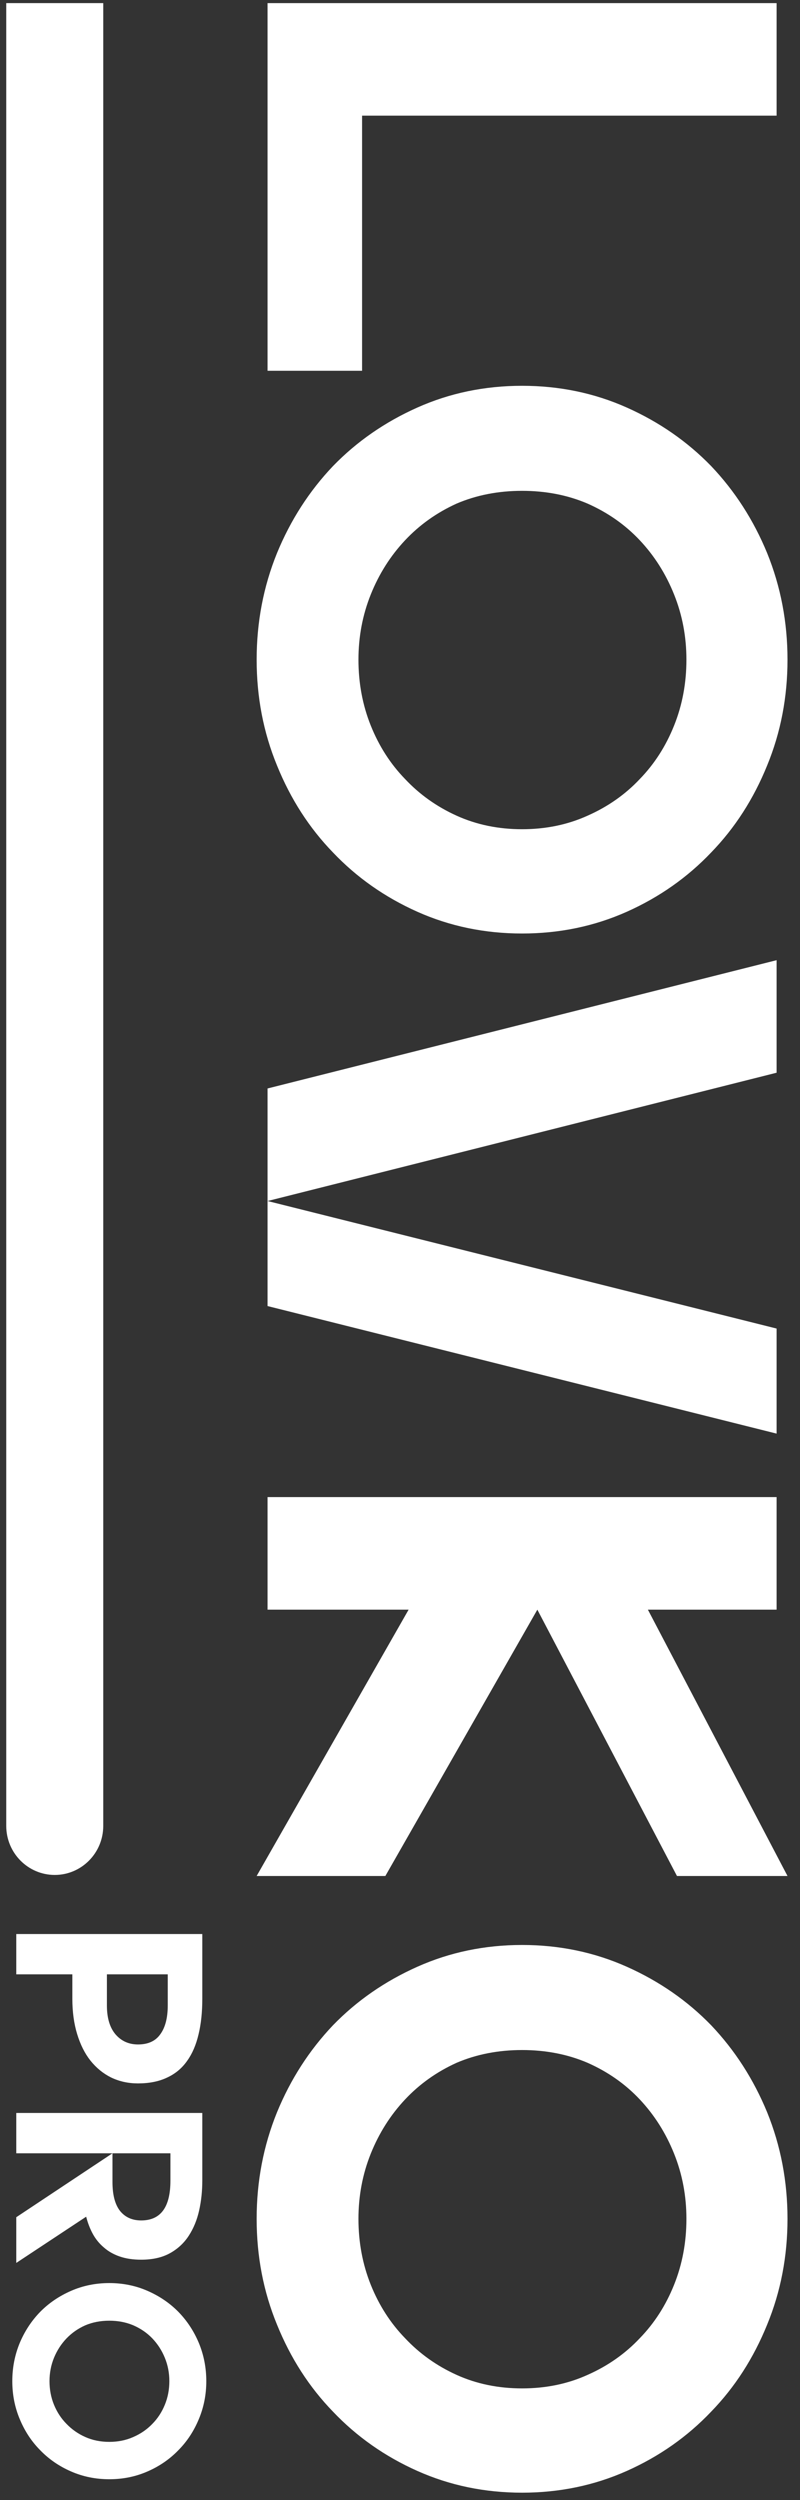
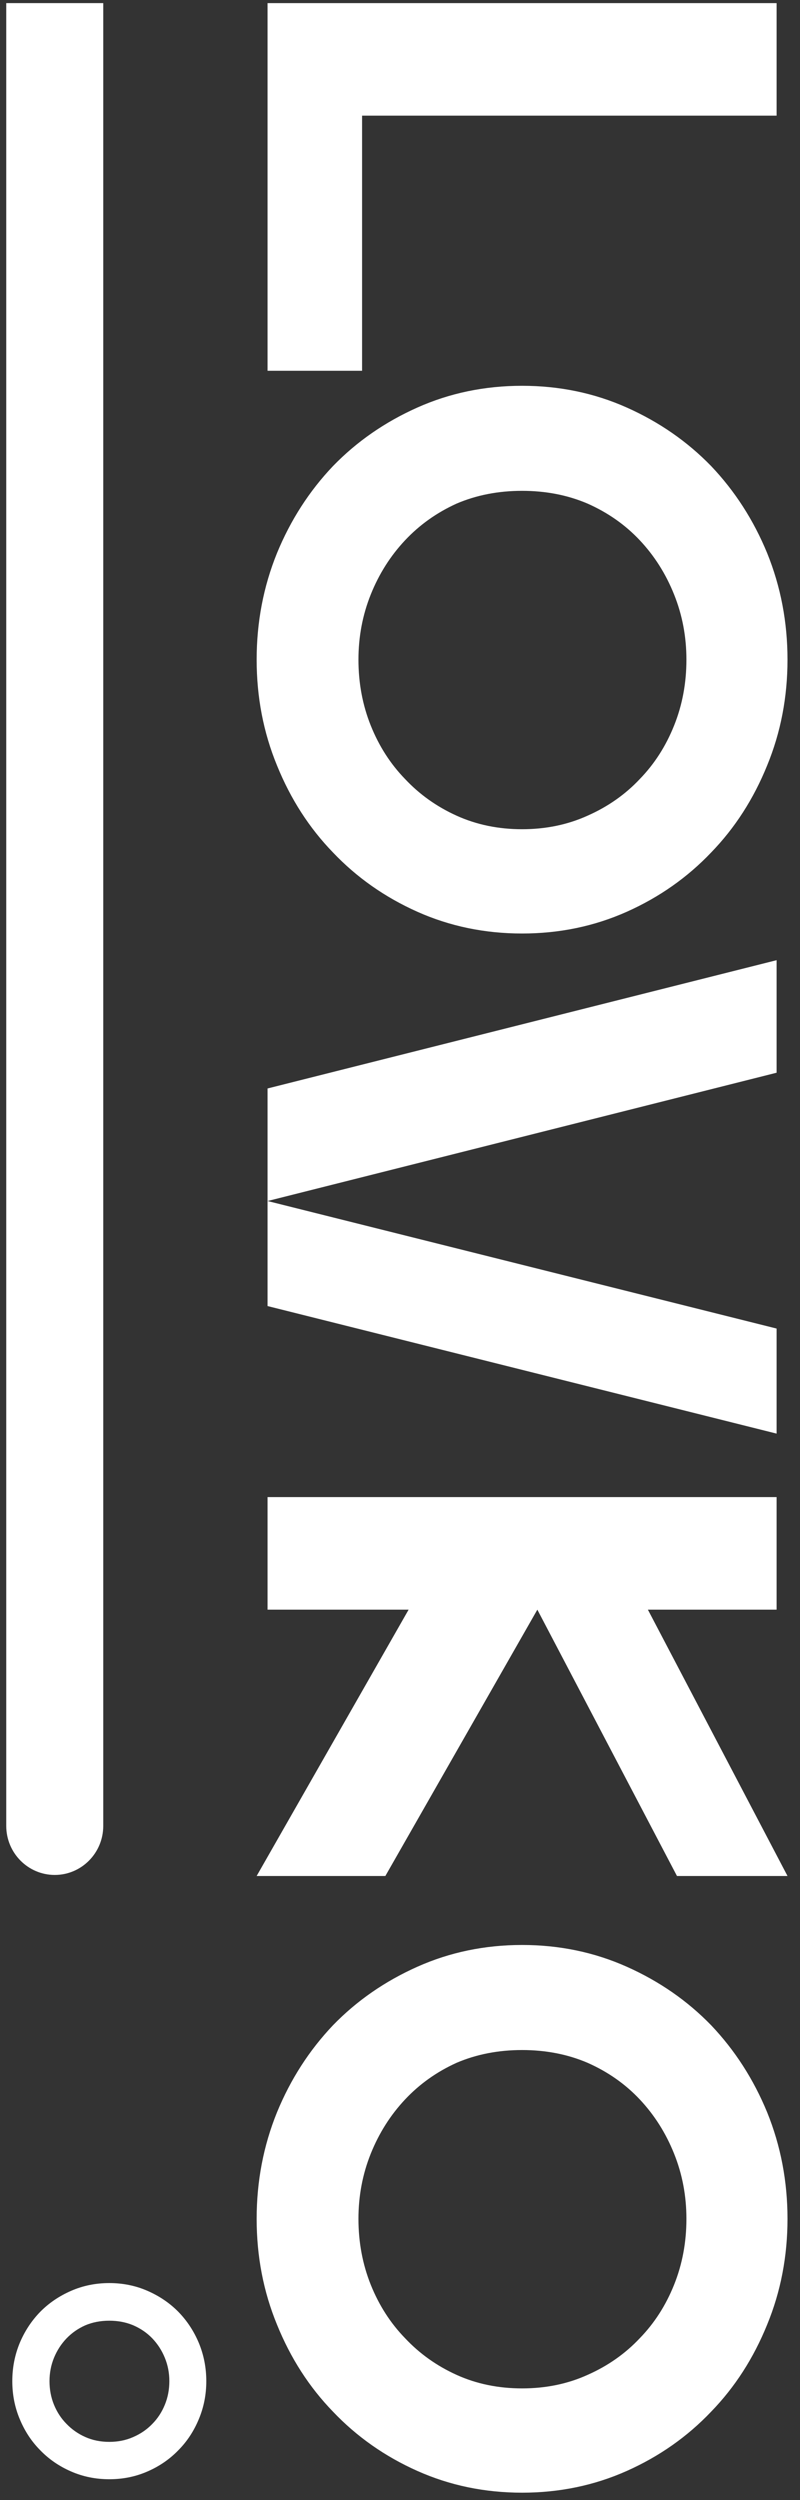
<svg xmlns="http://www.w3.org/2000/svg" width="32" height="100" viewBox="0 0 32 100" fill="none">
  <rect x="0" y="0" width="32" height="100" fill="#333333" stroke="none" />
  <path d="M31.064 0.125L31.064 4.626L14.483 4.626L14.483 14.83L10.702 14.83L10.702 0.125L31.064 0.125Z" fill="white" />
  <path d="M20.883 15.431C22.376 15.431 23.772 15.721 25.072 16.301C26.371 16.881 27.495 17.662 28.446 18.642C29.396 19.642 30.143 20.803 30.686 22.123C31.229 23.463 31.5 24.884 31.5 26.384C31.5 27.885 31.229 29.295 30.686 30.616C30.143 31.956 29.396 33.117 28.446 34.097C27.495 35.097 26.371 35.887 25.072 36.468C23.772 37.048 22.376 37.338 20.883 37.338C19.39 37.338 17.993 37.048 16.694 36.468C15.395 35.887 14.27 35.097 13.32 34.097C12.37 33.117 11.623 31.956 11.08 30.616C10.537 29.295 10.266 27.885 10.266 26.384C10.266 24.884 10.537 23.463 11.08 22.123C11.623 20.803 12.37 19.642 13.32 18.642C14.27 17.662 15.395 16.881 16.694 16.301C17.993 15.721 19.39 15.431 20.883 15.431ZM20.883 19.632C19.933 19.632 19.06 19.802 18.265 20.142C17.47 20.503 16.781 20.993 16.2 21.613C15.618 22.233 15.162 22.953 14.832 23.774C14.503 24.594 14.338 25.464 14.338 26.384C14.338 27.325 14.503 28.205 14.832 29.025C15.162 29.846 15.618 30.556 16.2 31.156C16.781 31.776 17.47 32.266 18.265 32.626C19.06 32.986 19.933 33.167 20.883 33.167C21.833 33.167 22.706 32.986 23.501 32.626C24.315 32.266 25.013 31.776 25.595 31.156C26.177 30.556 26.633 29.846 26.962 29.025C27.292 28.205 27.457 27.325 27.457 26.384C27.457 25.464 27.292 24.594 26.962 23.774C26.633 22.953 26.177 22.233 25.595 21.613C25.013 20.993 24.315 20.503 23.501 20.142C22.706 19.802 21.833 19.632 20.883 19.632Z" fill="white" />
  <path d="M10.702 48.038L31.064 53.139L31.064 57.341L10.702 52.239L10.702 48.038ZM31.064 42.906L10.702 48.038L10.702 43.536L31.064 38.405L31.064 42.906Z" fill="white" />
  <path d="M31.064 59.88L31.064 64.382L25.915 64.382L31.5 75.035L27.079 75.035L21.494 64.382L15.414 75.035L10.266 75.035L16.345 64.382L10.702 64.382L10.702 59.88L31.064 59.88Z" fill="white" />
  <path d="M20.883 77.794C22.376 77.794 23.772 78.085 25.072 78.665C26.371 79.245 27.495 80.025 28.446 81.005C29.396 82.006 30.142 83.166 30.686 84.487C31.229 85.827 31.5 87.247 31.5 88.748C31.5 90.248 31.229 91.659 30.686 92.979C30.142 94.32 29.396 95.48 28.446 96.46C27.495 97.461 26.371 98.251 25.072 98.831C23.772 99.411 22.376 99.701 20.883 99.701C19.39 99.701 17.993 99.411 16.694 98.831C15.395 98.251 14.27 97.46 13.32 96.46C12.37 95.48 11.623 94.32 11.08 92.979C10.537 91.659 10.266 90.248 10.266 88.748C10.266 87.247 10.537 85.827 11.08 84.487C11.623 83.166 12.37 82.006 13.32 81.005C14.27 80.025 15.395 79.245 16.694 78.665C17.993 78.085 19.39 77.794 20.883 77.794ZM20.883 81.996C19.933 81.996 19.06 82.166 18.265 82.506C17.47 82.866 16.781 83.356 16.2 83.976C15.618 84.597 15.162 85.317 14.832 86.137C14.503 86.957 14.338 87.828 14.338 88.748C14.338 89.688 14.503 90.568 14.832 91.389C15.162 92.209 15.618 92.919 16.2 93.519C16.781 94.139 17.47 94.63 18.265 94.99C19.06 95.35 19.933 95.53 20.883 95.53C21.833 95.53 22.706 95.35 23.501 94.99C24.315 94.63 25.013 94.139 25.595 93.519C26.177 92.919 26.633 92.209 26.962 91.389C27.292 90.568 27.457 89.688 27.457 88.748C27.457 87.828 27.292 86.957 26.962 86.137C26.633 85.317 26.177 84.597 25.595 83.976C25.013 83.356 24.315 82.866 23.501 82.506C22.706 82.166 21.833 81.996 20.883 81.996Z" fill="white" />
-   <path fill-rule="evenodd" clip-rule="evenodd" d="M8.092 79.946C8.092 80.476 8.043 80.949 7.943 81.364C7.844 81.787 7.692 82.142 7.486 82.428C7.281 82.722 7.015 82.944 6.689 83.095C6.363 83.252 5.973 83.331 5.52 83.331C5.13 83.331 4.772 83.252 4.446 83.095C4.127 82.937 3.851 82.711 3.617 82.418C3.39 82.131 3.213 81.776 3.085 81.354C2.958 80.938 2.894 80.469 2.894 79.946L2.894 78.968L0.651 78.968L0.651 77.356L8.092 77.356L8.092 79.946ZM6.71 78.968L4.276 78.968L4.276 80.214C4.276 80.709 4.389 81.092 4.616 81.364C4.85 81.637 5.151 81.773 5.52 81.773C5.924 81.773 6.221 81.637 6.413 81.364C6.611 81.092 6.71 80.709 6.71 80.214L6.71 78.968Z" fill="white" />
-   <path d="M6.817 86.126L0.651 86.126L0.651 84.513L8.092 84.513L8.092 87.211C8.092 87.634 8.05 88.035 7.965 88.415C7.88 88.795 7.741 89.131 7.55 89.425C7.359 89.719 7.107 89.952 6.795 90.124C6.483 90.296 6.101 90.382 5.647 90.382C5.321 90.382 5.034 90.339 4.786 90.253C4.538 90.167 4.325 90.045 4.148 89.887C3.971 89.737 3.826 89.558 3.712 89.35C3.599 89.142 3.511 88.913 3.447 88.662L0.651 90.511L0.651 88.683L4.499 86.126L4.499 87.276C4.499 87.784 4.598 88.168 4.797 88.426C5.002 88.683 5.286 88.812 5.647 88.812C6.427 88.812 6.817 88.282 6.817 87.222L6.817 86.126Z" fill="white" />
  <path fill-rule="evenodd" clip-rule="evenodd" d="M4.372 91.317C4.917 91.317 5.427 91.421 5.902 91.629C6.377 91.837 6.788 92.116 7.135 92.468C7.483 92.826 7.756 93.241 7.954 93.714C8.152 94.194 8.252 94.703 8.252 95.24C8.252 95.778 8.152 96.283 7.954 96.756C7.756 97.236 7.483 97.651 7.135 98.002C6.788 98.361 6.377 98.644 5.902 98.851C5.427 99.059 4.917 99.163 4.372 99.163C3.826 99.163 3.316 99.059 2.841 98.851C2.366 98.644 1.955 98.361 1.608 98.002C1.26 97.651 0.988 97.236 0.789 96.756C0.591 96.283 0.492 95.778 0.492 95.24C0.492 94.703 0.591 94.194 0.789 93.714C0.988 93.241 1.26 92.826 1.608 92.468C1.955 92.116 2.366 91.837 2.841 91.629C3.316 91.421 3.826 91.317 4.372 91.317ZM4.372 92.822C4.024 92.822 3.705 92.883 3.415 93.005C3.124 93.134 2.873 93.309 2.66 93.531C2.447 93.754 2.281 94.011 2.16 94.305C2.04 94.599 1.98 94.911 1.98 95.24C1.98 95.577 2.04 95.892 2.16 96.186C2.281 96.48 2.447 96.734 2.66 96.949C2.873 97.171 3.124 97.347 3.415 97.476C3.705 97.605 4.024 97.669 4.372 97.669C4.719 97.669 5.038 97.605 5.328 97.476C5.626 97.347 5.881 97.171 6.094 96.949C6.306 96.734 6.473 96.48 6.593 96.186C6.714 95.892 6.774 95.577 6.774 95.24C6.774 94.911 6.714 94.599 6.593 94.305C6.473 94.011 6.306 93.754 6.094 93.531C5.881 93.309 5.626 93.134 5.328 93.005C5.038 92.883 4.719 92.822 4.372 92.822Z" fill="white" />
  <path d="M4.13 0.125L4.13 73.031C4.13 74.114 3.261 74.993 2.19 74.993C1.119 74.993 0.25 74.114 0.25 73.031L0.25 0.125L4.13 0.125Z" fill="white" />
</svg>